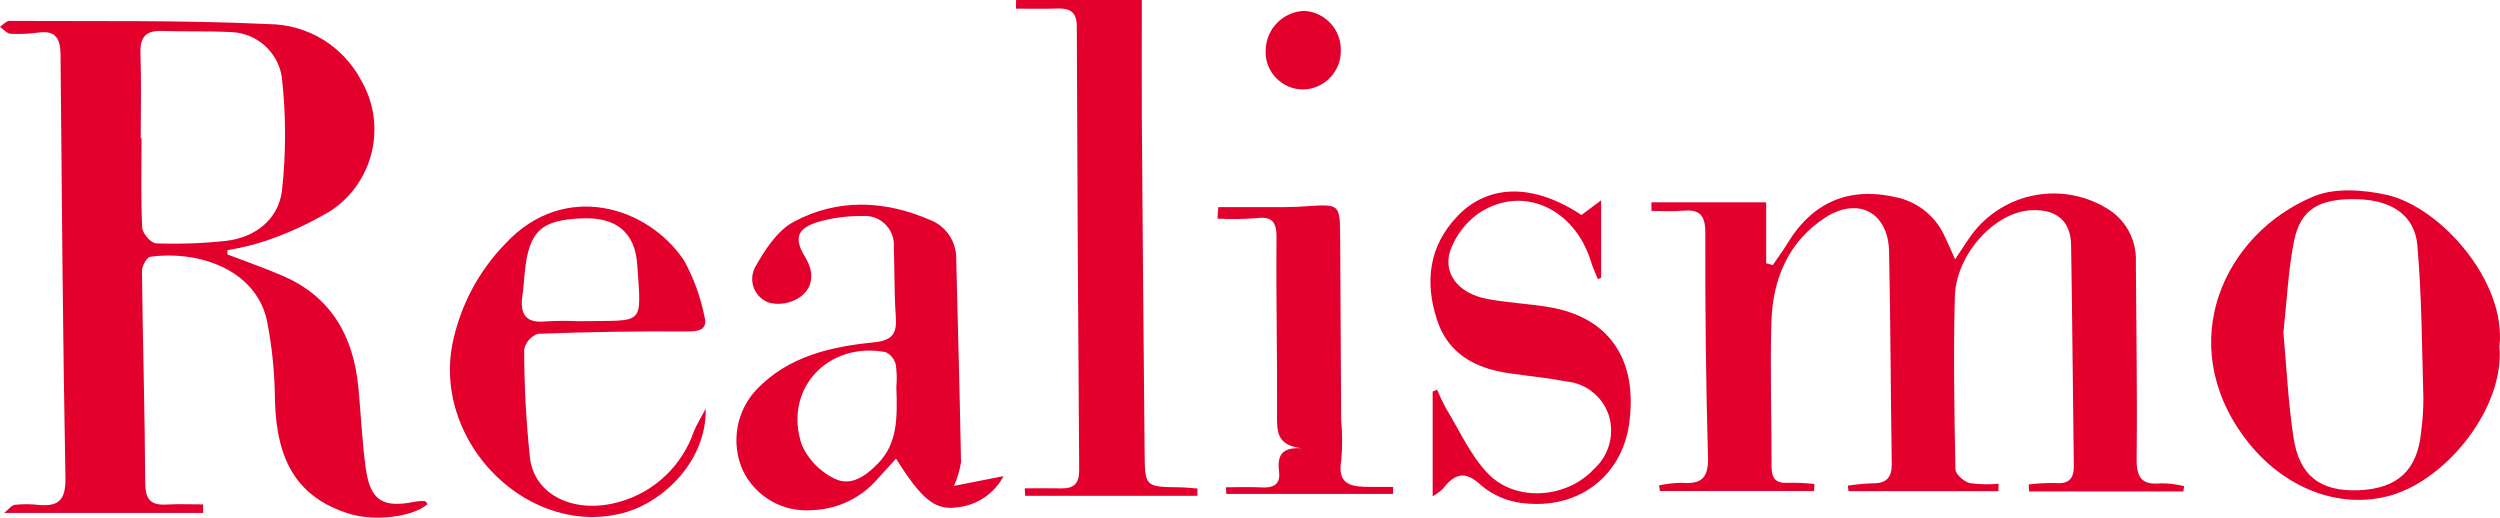
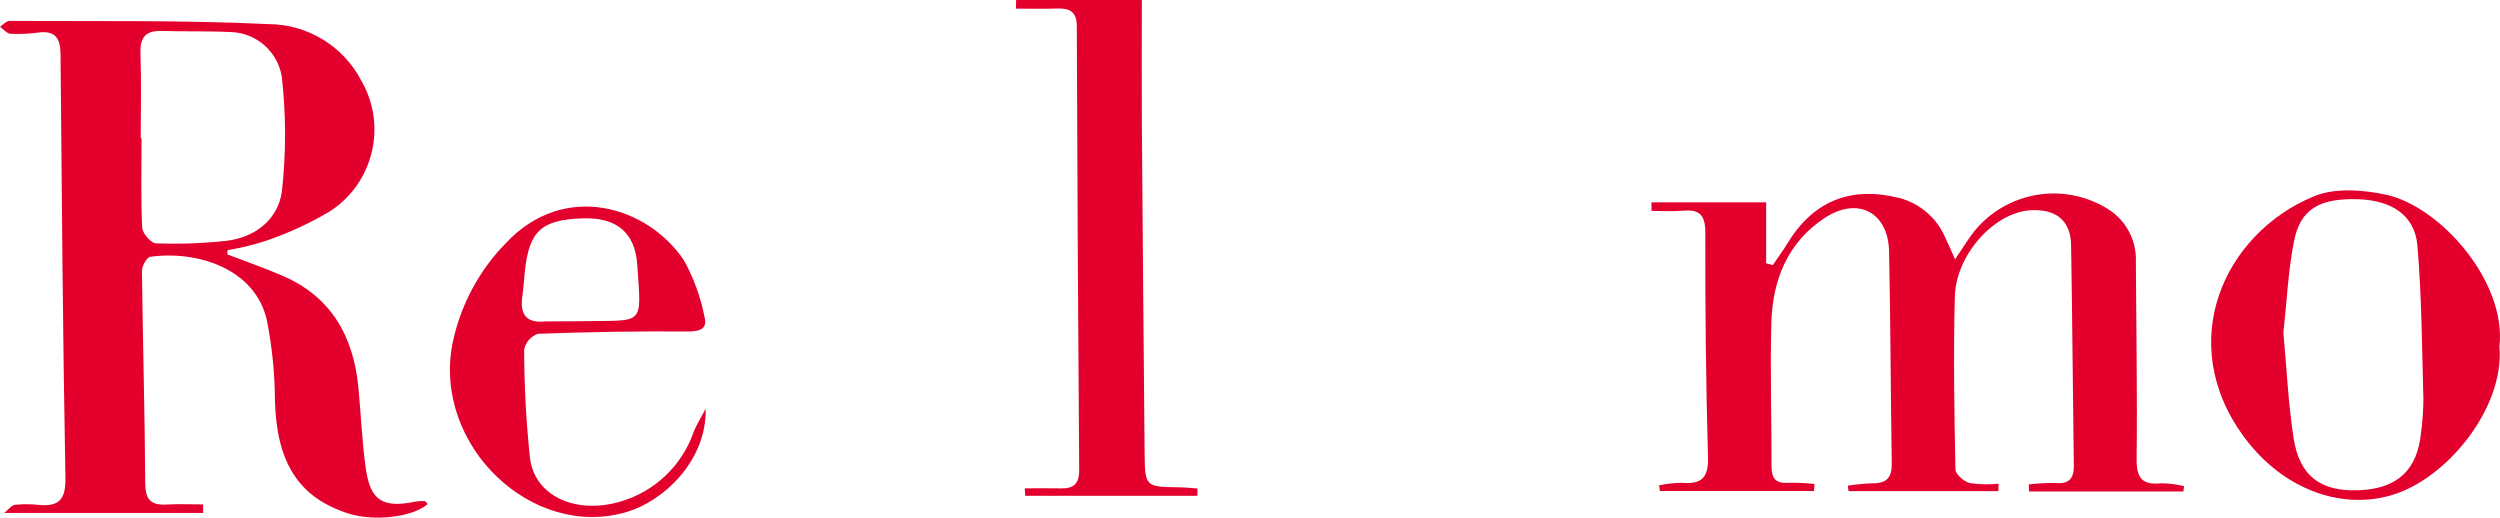
<svg xmlns="http://www.w3.org/2000/svg" xmlns:xlink="http://www.w3.org/1999/xlink" version="1.1" id="Layer_1" x="0px" y="0px" viewBox="0 0 240 49.689" style="enable-background:new 0 0 240 49.689;" xml:space="preserve">
  <style type="text/css">
	.st0{clip-path:url(#SVGID_00000149372782658129123410000000596858719158220417_);}
	.st1{fill:#E3002C;}
</style>
  <g>
    <defs>
      <rect id="SVGID_1_" width="240" height="49.689" />
    </defs>
    <clipPath id="SVGID_00000168823173460238432500000008688938742183054472_">
      <use xlink:href="#SVGID_1_" style="overflow:visible;" />
    </clipPath>
    <g id="Raggruppa_1324" style="clip-path:url(#SVGID_00000168823173460238432500000008688938742183054472_);">
      <path id="Tracciato_1277" class="st1" d="M21.823,24.421c1.777,0.683,3.58,1.307,5.326,2.062    c4.651,2.011,6.771,5.792,7.251,10.658c0.257,2.634,0.35,5.29,0.728,7.906    c0.434,3.012,1.643,3.731,4.656,3.126c0.33-0.061,0.665-0.084,1-0.067    c0.091,0,0.177,0.188,0.262,0.291c-1.414,1.248-5.134,1.687-7.6,0.9    c-4.785-1.534-6.895-4.893-7.051-10.842c-0.014-2.574-0.271-5.142-0.766-7.668    c-1.1-5.027-6.741-6.761-11.209-6.133c-0.334,0.047-0.8,0.9-0.793,1.372    c0.077,6.778,0.276,13.555,0.315,20.333c0.009,1.566,0.5,2.16,2.022,2.077    c1.176-0.064,2.358-0.013,3.536-0.013V49.243H0.4c0.406-0.322,0.7-0.738,1.033-0.782    c0.765-0.079,1.536-0.075,2.3,0.012c1.967,0.179,2.586-0.547,2.548-2.629    c-0.25-13.551-0.349-27.1-0.471-40.658C5.793,3.721,5.343,2.914,3.72,3.121    C2.819,3.248,1.908,3.289,1,3.241C0.655,3.221,0.334,2.805,0,2.569    c0.3-0.2,0.607-0.563,0.909-0.561c8.3,0.046,16.609-0.087,24.894,0.307    c3.741,0.025,7.161,2.117,8.887,5.436c2.493,4.315,1.166,9.827-3.018,12.535    c-1.968,1.167-4.053,2.125-6.221,2.857c-1.181,0.379-2.389,0.67-3.613,0.872    c-0.005,0.135-0.01,0.269-0.015,0.4 M13.511,13.266h0.077    c0,2.861-0.072,5.726,0.062,8.581c0.026,0.549,0.842,1.5,1.319,1.514    c2.231,0.082,4.464,0.005,6.684-0.232c2.87-0.315,5.065-2.083,5.414-4.795    c0.403-3.644,0.398-7.321-0.014-10.964C26.667,4.981,24.658,3.19,22.24,3.082    C20.011,2.97,17.773,3.039,15.54,2.971c-1.516-0.046-2.11,0.575-2.056,2.126    c0.095,2.72,0.027,5.445,0.027,8.168" />
      <path id="Tracciato_1278" class="st1" d="M158.538,19.423h11.014v5.85l0.631,0.182    c0.468-0.69,0.967-1.361,1.4-2.073c2.491-4.1,6.076-5.528,10.721-4.384    c1.992,0.513,3.634,1.921,4.443,3.813c0.271,0.537,0.5,1.1,0.939,2.082    c0.587-0.881,0.946-1.42,1.306-1.959c2.893-4.324,8.656-5.642,13.14-3.005    c1.881,1.051,3.007,3.074,2.91,5.227c0.033,6.292,0.148,12.585,0.073,18.875    c-0.022,1.858,0.525,2.561,2.372,2.366c0.737,0.005,1.47,0.097,2.185,0.273    l-0.07,0.508h-14.809l-0.033-0.673c0.854-0.105,1.715-0.15,2.576-0.133    c1.3,0.108,1.768-0.441,1.751-1.686c-0.1-7.061-0.138-14.124-0.263-21.185    c-0.042-2.328-1.459-3.457-3.877-3.317c-3.471,0.2-7.174,4.219-7.283,8.314    c-0.146,5.516-0.05,11.039,0.057,16.557c0.009,0.469,0.813,1.179,1.365,1.32    c0.92,0.132,1.853,0.152,2.778,0.06l-0.02,0.715h-14.385l-0.07-0.528    c0.79-0.121,1.586-0.196,2.384-0.226c1.346,0.019,1.857-0.566,1.836-1.908    c-0.108-6.78-0.114-13.563-0.257-20.342c-0.079-3.772-3-5.313-6.171-3.229    c-3.562,2.338-5.009,5.947-5.128,10.037c-0.133,4.6,0.024,9.217,0.016,13.826    c0,1.157,0.416,1.66,1.62,1.568c0.835-0.015,1.67,0.023,2.5,0.115    c-0.013,0.224-0.026,0.448-0.039,0.672h-14.804l-0.076-0.538    c0.71-0.155,1.435-0.238,2.162-0.247c1.85,0.154,2.6-0.416,2.537-2.46    c-0.206-7.195-0.276-14.4-0.259-21.594c0-1.767-0.657-2.209-2.223-2.066    c-0.973,0.089-1.961,0.016-2.943,0.016c-0-0.275-0.002-0.549-0.007-0.823" />
      <path id="Tracciato_1279" class="st1" d="M98.376,46.88c1.169,0,2.338-0.018,3.507,0.005    c1.223,0.025,1.728-0.485,1.719-1.765c-0.107-14.19-0.184-28.38-0.229-42.569    c0-1.472-0.708-1.78-1.952-1.733c-1.294,0.049-2.591,0.011-3.887,0.011    c0.004-0.276,0.008-0.552,0.012-0.828h12.07c0,3.75-0.023,7.626,0,11.5    c0.077,10.623,0.165,21.246,0.266,31.868c0.03,3.377,0.037,3.372,3.364,3.414    c0.572,0.007,1.144,0.074,1.715,0.114c-0.004,0.235-0.008,0.468-0.013,0.7    H98.418l-0.042-0.722" />
-       <path id="Tracciato_1280" class="st1" d="M86.02,44.03c-0.687,0.753-1.244,1.351-1.788,1.961    c-1.576,1.821-3.84,2.902-6.247,2.981c-2.796,0.24-5.45-1.272-6.669-3.8    c-1.173-2.622-0.654-5.692,1.316-7.783c3.06-3.188,7.085-4.1,11.218-4.518    c1.773-0.178,2.268-0.787,2.148-2.452c-0.16-2.227-0.115-4.468-0.19-6.7    c0.112-1.536-1.041-2.872-2.577-2.984c-0.166-0.012-0.333-0.009-0.498,0.008    c-1.455-0.02-2.905,0.18-4.3,0.594c-1.965,0.635-2.211,1.594-1.128,3.361    c0.856,1.4,0.8,2.825-0.423,3.767c-0.864,0.625-1.955,0.847-2.994,0.61    c-1.267-0.405-1.967-1.76-1.562-3.027c0.05-0.156,0.115-0.306,0.195-0.449    c0.919-1.619,2.09-3.451,3.64-4.286c4.224-2.277,8.728-2.1,13.128-0.2    c1.552,0.604,2.556,2.119,2.508,3.784c0.161,6.494,0.343,12.988,0.461,19.483    c-0.125,0.781-0.352,1.542-0.674,2.264l4.761-0.937    c-0.898,1.695-2.59,2.823-4.5,3c-2.093,0.3-3.394-0.805-5.825-4.676     M86.05,37.145c0.062-0.698,0.046-1.4-0.046-2.095    c-0.116-0.55-0.484-1.013-0.993-1.25c-5.566-1.023-9.82,3.576-8.047,8.891    c0.627,1.416,1.734,2.565,3.126,3.244c1.592,0.817,3.068-0.262,4.237-1.485    c1.819-1.9,1.834-4.283,1.722-7.305" />
      <path id="Tracciato_1281" class="st1" d="M239.949,33.264c0.49,5.9-5.04,12.709-10.356,14.272    c-4.961,1.459-10.485-0.656-14.094-5.493    c-6.8-9.108-2.042-19.61,6.641-23.2c2.012-0.831,4.725-0.631,6.95-0.144    c5.146,1.125,11.544,8.29,10.859,14.561 M219.208,31.96    c0.3,3.286,0.458,6.7,0.971,10.065c0.561,3.677,2.6,5.175,6.235,5.039    c3.735-0.139,5.663-1.923,6.012-5.581c0.137-1.037,0.211-2.081,0.221-3.127    c-0.141-4.94-0.155-9.9-0.581-14.813c-0.25-2.879-2.478-4.32-5.7-4.417    c-3.667-0.109-5.514,0.922-6.133,3.992c-0.574,2.848-0.692,5.789-1.028,8.842" />
-       <path id="Tracciato_1282" class="st1" d="M67.748,39.232c0.094,5.025-4.039,8.845-7.528,9.9    c-9.131,2.765-18.674-6.387-16.785-16.127c0.741-3.646,2.519-7,5.121-9.659    c5.631-6.023,13.646-3.537,17.113,1.66c0.924,1.676,1.583,3.484,1.953,5.361    c0.326,1.176-0.37,1.46-1.568,1.452c-4.805-0.03-9.609,0.045-14.414,0.224    c-0.672,0.236-1.172,0.804-1.32,1.5c0.004,3.486,0.191,6.969,0.56,10.436    c0.455,3.652,4.375,5.4,8.581,4.2c3.358-0.942,6.036-3.48,7.156-6.783    c0.227-0.572,0.569-1.1,1.131-2.163 M55.53,30.839    c6.41-0.135,6.05,0.642,5.65-5.4c-0.208-3.141-2.02-4.568-5.17-4.479    c-4.03,0.114-5.221,1.2-5.628,5.133c-0.079,0.763-0.121,1.532-0.231,2.291    c-0.253,1.746,0.294,2.676,2.241,2.47c1.045-0.061,2.092-0.067,3.138-0.019" />
-       <path id="Tracciato_1283" class="st1" d="M137.536,47.648V37.592l0.427-0.182    c0.253,0.615,0.539,1.216,0.858,1.8c1.295,2.116,2.334,4.492,4.015,6.246    c2.676,2.791,7.593,2.386,10.187-0.434c1.446-1.297,1.999-3.321,1.414-5.173    c-0.597-1.775-2.176-3.038-4.039-3.229c-1.853-0.343-3.736-0.528-5.6-0.8    c-3.192-0.465-5.787-1.879-6.837-5.086c-1.182-3.609-0.83-7.048,1.931-9.962    c2.954-3.116,7.317-3.2,11.927-0.13l1.889-1.411v7.423l-0.306,0.152    c-0.216-0.537-0.474-1.06-0.64-1.612c-1.6-5.3-6.766-7.555-10.95-4.617    c-1.111,0.832-1.973,1.951-2.494,3.237c-0.927,2.28,0.574,4.338,3.428,4.88    c1.986,0.377,4.027,0.457,6.022,0.8c5.742,0.982,8.491,5.057,7.629,11.2    c-0.709,5.05-4.912,8.265-10.251,7.6c-1.456-0.163-2.831-0.755-3.95-1.7    c-1.6-1.5-2.584-1.092-3.7,0.358c-0.295,0.265-0.616,0.497-0.96,0.694" />
-       <path id="Tracciato_1284" class="st1" d="M116.96,19.882c2.129,0,4.258,0.007,6.387,0    c0.7,0,1.4-0.036,2.092-0.083c3.213-0.217,3.2-0.221,3.218,3.127    c0.025,5.8,0.056,11.598,0.094,17.394c0.12,1.276,0.125,2.56,0.015,3.837    c-0.446,2.494,1.094,2.571,2.8,2.587c0.723,0.007,1.446,0,2.17,0    c0,0.223,0,0.447,0,0.672H117.727l-0.036-0.637c1.135,0,2.272-0.05,3.4,0.014    c1.1,0.062,1.846-0.245,1.7-1.476c-0.162-1.4,0.063-2.41,2.172-2.286    c-2.446-0.273-2.378-1.669-2.368-3.249c0.037-5.657-0.107-11.316-0.048-16.973    c0.018-1.666-0.551-2.06-2.087-1.855c-1.193,0.089-2.39,0.099-3.584,0.031    c0.027-0.367,0.054-0.734,0.081-1.1" />
-       <path id="Tracciato_1285" class="st1" d="M128.716,4.782c0.067,2.036-1.53,3.74-3.565,3.807    c-0.018,0.001-0.037,0.001-0.056,0.001c-1.988-0.002-3.598-1.615-3.597-3.603    c0-0.066,0.002-0.131,0.006-0.197c0.052-2.041,1.69-3.686,3.731-3.745    c1.966,0.127,3.492,1.765,3.48,3.735" />
+       <path id="Tracciato_1282" class="st1" d="M67.748,39.232c0.094,5.025-4.039,8.845-7.528,9.9    c-9.131,2.765-18.674-6.387-16.785-16.127c0.741-3.646,2.519-7,5.121-9.659    c5.631-6.023,13.646-3.537,17.113,1.66c0.924,1.676,1.583,3.484,1.953,5.361    c0.326,1.176-0.37,1.46-1.568,1.452c-4.805-0.03-9.609,0.045-14.414,0.224    c-0.672,0.236-1.172,0.804-1.32,1.5c0.004,3.486,0.191,6.969,0.56,10.436    c0.455,3.652,4.375,5.4,8.581,4.2c3.358-0.942,6.036-3.48,7.156-6.783    c0.227-0.572,0.569-1.1,1.131-2.163 M55.53,30.839    c6.41-0.135,6.05,0.642,5.65-5.4c-0.208-3.141-2.02-4.568-5.17-4.479    c-4.03,0.114-5.221,1.2-5.628,5.133c-0.079,0.763-0.121,1.532-0.231,2.291    c-0.253,1.746,0.294,2.676,2.241,2.47" />
    </g>
  </g>
</svg>